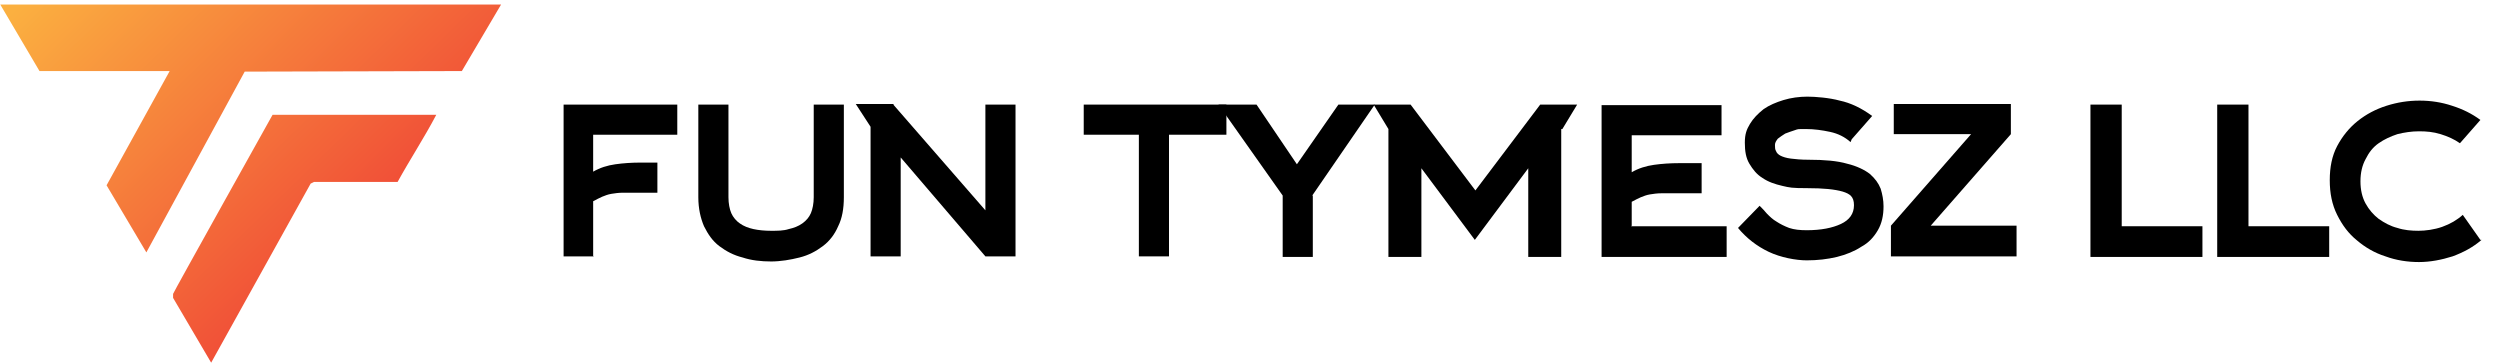
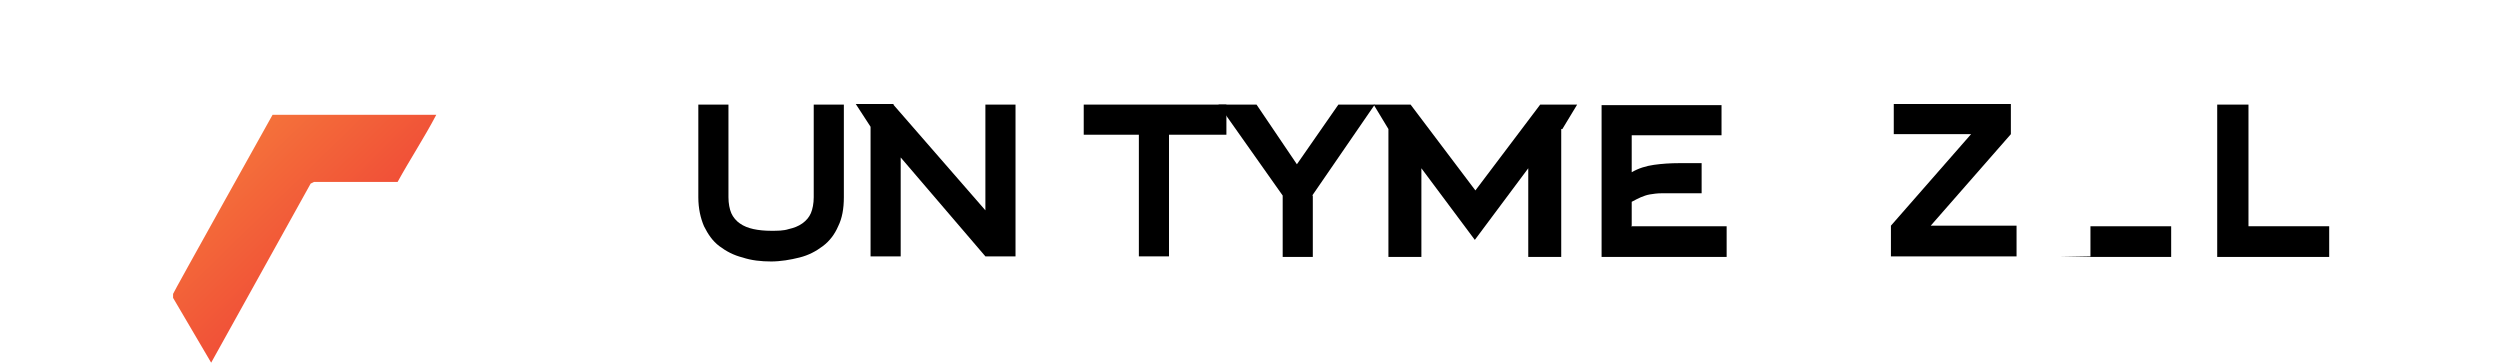
<svg xmlns="http://www.w3.org/2000/svg" id="Layer_1" width="155.1mm" height="22.5mm" version="1.1" viewBox="0 0 439.7 63.8">
  <defs>
    <linearGradient id="linear-gradient" x1="75.4" y1="22.5" x2="19.8" y2="79.4" gradientTransform="translate(0 64.1) scale(1 -1)" gradientUnits="userSpaceOnUse">
      <stop offset="0" stop-color="#ef4136" />
      <stop offset="1" stop-color="#fbb040" />
    </linearGradient>
    <linearGradient id="linear-gradient1" x1="65.7" y1="13" x2="10.1" y2="69.9" gradientTransform="translate(0 64.1) scale(1 -1)" gradientUnits="userSpaceOnUse">
      <stop offset="0" stop-color="#ef4136" />
      <stop offset="1" stop-color="#fbb040" />
    </linearGradient>
  </defs>
  <g style="isolation: isolate;">
    <g style="isolation: isolate;">
-       <path d="M104.4,45.1h-5.3v-26.7h20v5.3h-14.8v6.5c1.2-.7,2.5-1.1,3.9-1.3,1.4-.2,2.9-.3,4.5-.3h2.9v5.3h-2.9c-1.2,0-2.3,0-3.1,0-.8,0-1.5.1-2.1.2-.6.1-1.1.3-1.6.5-.5.2-1,.5-1.6.8v9.6Z" />
      <path d="M135.7,46c-1.9,0-3.6-.2-5.1-.7-1.6-.4-2.9-1.1-4.1-2-1.2-.9-2-2.1-2.7-3.5-.6-1.4-1-3.1-1-5.1v-16.3h5.3v16.3c0,1.1.2,2.1.5,2.8s.9,1.4,1.5,1.8c.7.5,1.5.8,2.4,1,.9.2,2,.3,3.1.3s2.2,0,3.1-.3c.9-.2,1.7-.5,2.4-1,.7-.5,1.2-1.1,1.5-1.8s.5-1.7.5-2.8v-16.3h5.3v16.3c0,2-.3,3.7-1,5.1-.6,1.4-1.5,2.6-2.7,3.5-1.2.9-2.5,1.6-4.1,2-1.6.4-3.3.7-5.1.7h-.1Z" />
      <path d="M157.1,18.4l16.2,18.6v-18.6h5.3v26.7h-5.3l-14.9-17.4v17.4h-5.3v-22.8l-2.6-4h6.7Z" />
      <path d="M205.6,23.7v21.4h-5.3v-21.4h-9.7v-5.3h25.1v5.3h-10.1Z" />
      <path d="M230.9,34.4v10.8h-5.3v-10.8l-11.3-16h6.7l7.1,10.5,7.3-10.5h6.4l-11,16Z" />
      <path d="M274.6,22.7v22.5h-5.8v-15.6l-9.4,12.6-9.4-12.6v15.6h-5.8v-22.5l-2.6-4.3h6.5l11.4,15.1,11.4-15.1h6.5l-2.6,4.3Z" />
      <path d="M286.9,39.8h16.8v5.4h-22v-26.7h21.1v5.3h-15.8v6.5c1.2-.7,2.5-1.1,3.9-1.3,1.4-.2,2.9-.3,4.5-.3h3.9v5.3h-3.9c-1.2,0-2.3,0-3.1,0-.8,0-1.5.1-2.1.2-.6.1-1.1.3-1.6.5-.5.2-1,.5-1.6.8v4.2Z" />
-       <path d="M325.5,25c-1-.9-2.2-1.5-3.6-1.8-1.4-.3-2.8-.5-4.3-.5s-1.3,0-1.9.2c-.6.2-1.2.4-1.7.6-.5.3-.9.6-1.3.9-.3.4-.5.7-.5,1.1s0,.8.2,1.1c.1.3.4.6.8.8.4.2,1,.4,1.8.5.8.1,1.8.2,3.1.2,2.8,0,5.1.2,6.8.7,1.7.4,3.1,1.1,4,1.8.9.8,1.5,1.6,1.9,2.6.3,1,.5,2,.5,3.1,0,1.6-.3,3-1,4.2s-1.6,2.2-2.9,2.9c-1.2.8-2.7,1.4-4.3,1.8-1.7.4-3.4.6-5.3.6s-4.6-.5-6.7-1.5-3.9-2.4-5.4-4.2l3.8-3.9c.4.4.9.9,1.3,1.4.5.5,1,1,1.7,1.4.6.4,1.4.8,2.2,1.1.9.3,1.9.4,3.1.4,2.5,0,4.5-.4,6-1.1,1.5-.7,2.3-1.8,2.3-3.3s-.7-2-2-2.4c-1.4-.4-3.4-.6-6.2-.6s-3.1-.1-4.4-.4c-1.3-.3-2.5-.7-3.5-1.4-1-.6-1.7-1.5-2.3-2.5-.6-1-.8-2.2-.8-3.7s.3-2.3.9-3.3c.6-1,1.4-1.8,2.4-2.6,1-.7,2.2-1.2,3.5-1.6,1.3-.4,2.8-.6,4.2-.6s3.9.2,5.7.7c1.9.4,3.8,1.3,5.7,2.7l-3.6,4.1Z" />
      <path d="M332.6,45.1v-5.4l14.1-16.1h-13.6v-5.3h20.6v5.3l-14.1,16.1h15.1v5.4h-22.1Z" />
-       <path d="M367.7,45.1v-26.7h5.5v21.4h14.2v5.4h-19.7Z" />
+       <path d="M367.7,45.1v-26.7v21.4h14.2v5.4h-19.7Z" />
      <path d="M390,45.1v-26.7h5.5v21.4h14.2v5.4h-19.7Z" />
-       <path d="M436.5,42.2c-1.5,1.3-3.2,2.2-5.1,2.9-1.9.6-3.9,1-5.9,1s-4-.3-5.9-1c-1.9-.6-3.6-1.6-5-2.8-1.5-1.2-2.6-2.7-3.5-4.5-.9-1.8-1.3-3.8-1.3-6.1s.4-4.3,1.3-6,2.1-3.2,3.6-4.4c1.5-1.2,3.2-2.1,5.1-2.7s3.8-.9,5.8-.9,3.9.3,5.7.9c1.9.6,3.5,1.4,5,2.5l-3.6,4.1c-1-.7-2.1-1.2-3.4-1.6-1.3-.4-2.5-.5-3.8-.5s-2.6.2-3.8.5c-1.2.4-2.3.9-3.3,1.6-1,.7-1.7,1.6-2.3,2.8-.6,1.1-.9,2.4-.9,3.9s.3,2.8.9,3.9c.6,1.1,1.4,2,2.3,2.7,1,.7,2.1,1.3,3.3,1.6,1.2.4,2.5.5,3.7.5s2.8-.2,4.2-.7c1.4-.5,2.6-1.2,3.6-2.1l3.1,4.4Z" />
    </g>
  </g>
  <g>
-     <polygon points="88.1 .8 81.2 12.5 43 12.6 25.7 44.4 18.7 32.6 29.8 12.5 6.9 12.5 0 .8 88.1 .8" style="fill: url(#linear-gradient);" />
    <path d="M76.7,20.2c-2.1,4-4.6,7.8-6.8,11.8h-14.7l-.6.3-17.5,31.5-6.7-11.4v-.7c-.1,0,17.5-31.5,17.5-31.5h28.8Z" style="fill: url(#linear-gradient1);" />
  </g>
</svg>